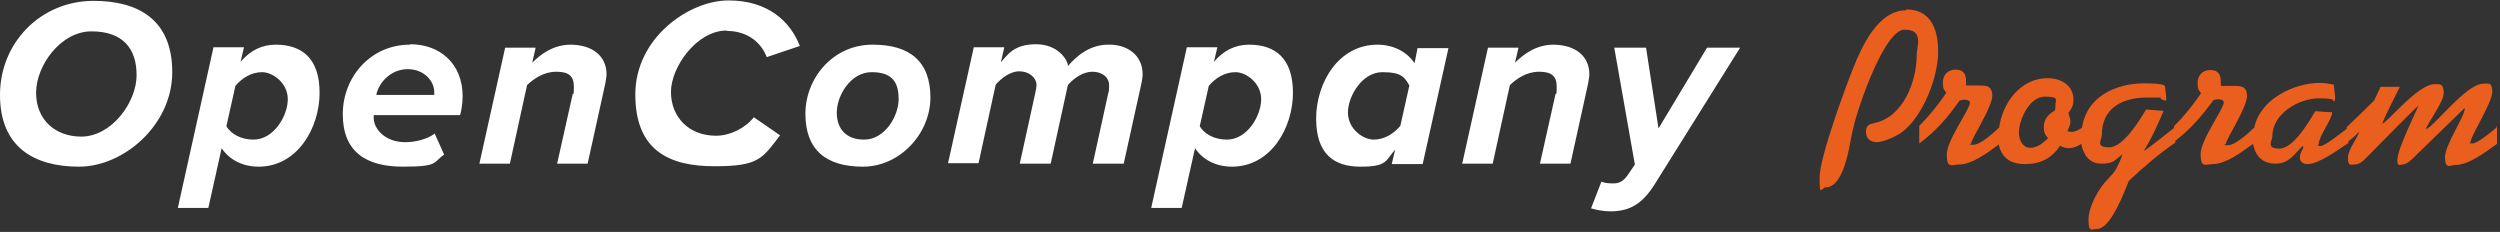
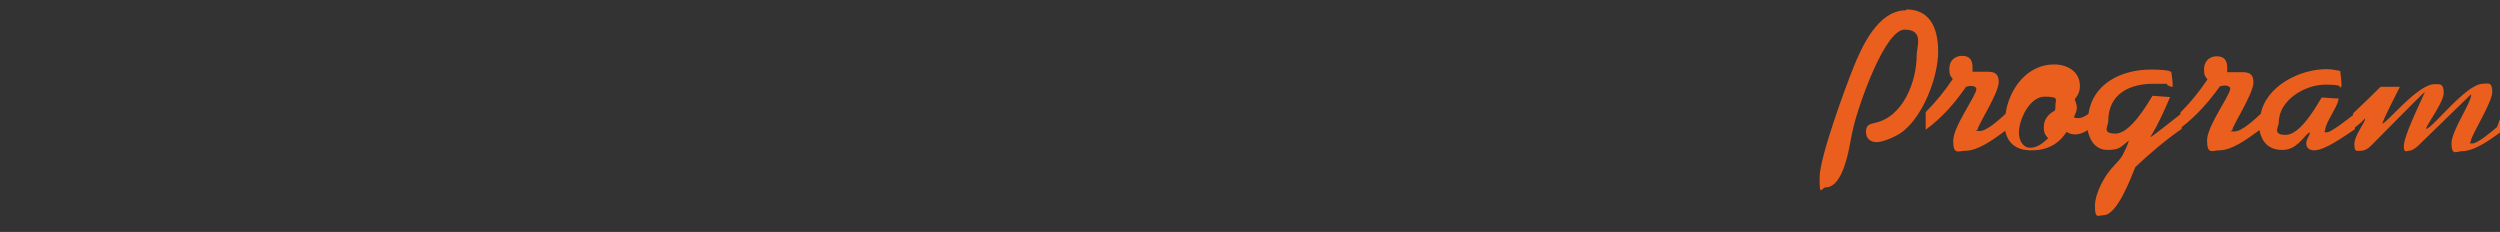
<svg xmlns="http://www.w3.org/2000/svg" version="1.1" viewBox="0 0 582 54">
  <rect x="0" y="0" width="582" height="54" fill="#333333" stroke="none" />
  <defs>
    <style>
      .cls-1 {
        fill: #eb5f1e;
      }

      .cls-1, .cls-2 {
        fill-rule: evenodd;
      }

      .cls-2 {
        fill: #fff;
      }
    </style>
  </defs>
  <g>
    <g id="_グループ_1" data-name="グループ_1">
      <g id="Program">
-         <path class="cls-1" d="M443.7,2.4c-6.5,0-10.3,8.5-12.3,13.5-1.9,4.8-7.8,20.7-7.8,25.5s.4,2.2,1.5,2.2c3.4,0,4.9-6.7,5.4-9.2.4-2.1.8-4.3,1.4-6.4,1.1-4.1,6.9-21.1,11.5-21.1s2.8,4,2.8,6c0,6-3.1,14.3-9.7,15.7-1.3.3-2.1.5-2.1,2.1s1.1,2.4,2.5,2.4,4.6-1.3,6.1-2.5c4.8-3.8,8.2-12.7,8.2-18.6s-2.2-9.8-7.4-9.8ZM581.3,29.6c-1.2,1-4.5,3.8-5.7,3.8s-.4-.2-.4-.5c0-1.3,5-9,5-11.5s-1.1-1.9-2.2-1.9c-3.9,0-11.8,10.5-13.2,10.5,0-.9,4.1-6.1,4.1-8.4s-1.1-2-2.2-2c-3.8,0-11,9-12.1,9.2.2-1,3.5-7.4,4.1-8.6h-4.5l-1.5,3.2c-2.1,2.1-4.2,4.1-6.4,6.2v.4c-1.6,1.2-5.1,4-6.1,4s-.4-.3-.4-.5c0-1.7,3-5.6,3.1-7.2,0,0,0-.2-.1-.2h-.6c-1.1,0-2.2-.2-3.2-.2l-.2.3c-1.6,2.7-5,8.4-8.2,8.4s-1.6-1.9-1.6-2.9c0-5.2,6.1-8.8,10.8-8.8s3.1.7,3.4.7.4-.3.4-.6c0-1.1-.2-2.2-.3-3.3-1.1-.2-2.1-.4-3.2-.4-6.2,0-14,3.9-15.3,10.4-1.4,1.3-4.4,4.1-6.1,4.1s-.5-.1-.5-.4c0-.9,4.9-8.4,4.9-11s-1.8-2.4-3.4-2.4h-2.7c0-.3,0-.6,0-1,0-1.5-.5-2.7-2.4-2.7s-3,1.3-3,3,.3,1.6.8,2.4c-1.9,2.8-3.9,5.3-6.3,7.7v.4c-1.6,1.3-6.1,4.8-6.9,5.3h0c0,0,0-.1,0-.1,0-.2.1-.3.2-.4,1.7-2.8,3-5.8,4.3-8.8l-4.1-.3c-1.5,2.5-5.3,8.8-8.6,8.8s-1.7-1.7-1.7-2.9c0-6.3,4.9-8.7,10.5-8.7s2.3,0,3.4.4c.3.1.6.3.9.3s.2-.2.2-.4c0-1-.2-2-.3-2.9,0-.7-3.9-.7-4.7-.7h-.1c-6.9,0-13.5,3.3-14.5,10.3-.8.6-1.6,1-2.4,1s-.6-.1-1-.2h0c.3-.7.7-1.5.7-2.2s-.3-1.3-.5-2c.8-1,1.2-1.8,1.2-3.1,0-3.4-3-5-6-5-6.3,0-10.5,5.7-11.3,11.5-1.5,1.4-4.4,4-6,4s-.5-.1-.5-.4c0-.9,4.9-8.4,4.9-11s-1.8-2.4-3.4-2.4h-2.7c0-.3,0-.6,0-1,0-1.5-.5-2.7-2.4-2.7s-3,1.3-3,3,.3,1.6.8,2.4c-1.9,2.8-3.9,5.3-6.3,7.7v4.1c3.9-2.9,6.6-6,9.4-10,.4-.1.8-.2,1.2-.2s1.2.2,1.2.7c0,1.6-5.4,8.7-5.4,12.1s1.3,2.3,2.8,2.3c3,0,6.5-2.6,9.1-4.5l.2-.2c.6,2.9,2.5,4.6,6.1,4.6s6.2-1.3,8.2-4.3c.6.4,1.3.6,2.1.6s1.9-.4,2.8-1c.5,2.4,1.8,4.6,4.7,4.6s3.1-.8,4.9-2.2h0c-.3,1.2-1,2.5-1.5,3.5-.4.7-1.2,1.6-1.8,2.2-2.3,2.3-4.6,6.5-4.6,9.6s.8,2.1,2,2.1c3.2,0,6.4-8.8,7.4-11.2,3.4-3.2,6.9-6.2,10.8-8.9v-.4c3.6-2.8,6.2-5.8,8.9-9.5.4-.1.8-.2,1.2-.2s1.2.2,1.2.7c0,1.6-5.4,8.7-5.4,12.1s1.3,2.3,2.8,2.3c3,0,6.5-2.6,9.1-4.5l.3-.2c.5,2.6,2,4.6,5.3,4.6s4.6-2.7,6.3-4.1c.1,0,.1.2.1.2,0,.6-.8,1.3-.8,2.4s.8,1.6,1.8,1.6c2.7,0,7.3-3.5,9.5-4.9v-.4c.9-.7,1.9-1.5,2.2-2,0,0,.1-.1.2-.1s0,0,0,0c0,1-2.5,3.9-2.5,5.9s.5,1.6,1.5,1.6,1.8-.6,2.5-1.3c1.1-1.1,12-12.2,12.4-12.4l-.2.5c-3.3,7.1-4.7,10.6-4.7,12.2s.7,1,1.2,1c1.1,0,2.5-1.5,3.2-2.2l11-10.7c.1-.1.2-.2.3-.2,0,2-4.6,8.4-4.6,11.4s1.3,1.8,2.4,1.8c3.1,0,6.9-2.9,9.4-4.7l.3-.2v-4.1l-.3.2ZM478.3,25.8c-1.6.8-2.5,2.2-2.5,3.7s.3,1.8,1,2.7c-1.2,1.1-2.5,2.2-4.2,2.2s-2.6-1.8-2.6-3.5c0-3.1,2.5-8.4,6-8.4s2.5.7,2.5,2,0,.8-.2,1.3Z" />
+         <path class="cls-1" d="M443.7,2.4c-6.5,0-10.3,8.5-12.3,13.5-1.9,4.8-7.8,20.7-7.8,25.5s.4,2.2,1.5,2.2c3.4,0,4.9-6.7,5.4-9.2.4-2.1.8-4.3,1.4-6.4,1.1-4.1,6.9-21.1,11.5-21.1s2.8,4,2.8,6c0,6-3.1,14.3-9.7,15.7-1.3.3-2.1.5-2.1,2.1s1.1,2.4,2.5,2.4,4.6-1.3,6.1-2.5c4.8-3.8,8.2-12.7,8.2-18.6s-2.2-9.8-7.4-9.8ZM581.3,29.6c-1.2,1-4.5,3.8-5.7,3.8s-.4-.2-.4-.5c0-1.3,5-9,5-11.5s-1.1-1.9-2.2-1.9c-3.9,0-11.8,10.5-13.2,10.5,0-.9,4.1-6.1,4.1-8.4s-1.1-2-2.2-2c-3.8,0-11,9-12.1,9.2.2-1,3.5-7.4,4.1-8.6h-4.5c-2.1,2.1-4.2,4.1-6.4,6.2v.4c-1.6,1.2-5.1,4-6.1,4s-.4-.3-.4-.5c0-1.7,3-5.6,3.1-7.2,0,0,0-.2-.1-.2h-.6c-1.1,0-2.2-.2-3.2-.2l-.2.3c-1.6,2.7-5,8.4-8.2,8.4s-1.6-1.9-1.6-2.9c0-5.2,6.1-8.8,10.8-8.8s3.1.7,3.4.7.4-.3.4-.6c0-1.1-.2-2.2-.3-3.3-1.1-.2-2.1-.4-3.2-.4-6.2,0-14,3.9-15.3,10.4-1.4,1.3-4.4,4.1-6.1,4.1s-.5-.1-.5-.4c0-.9,4.9-8.4,4.9-11s-1.8-2.4-3.4-2.4h-2.7c0-.3,0-.6,0-1,0-1.5-.5-2.7-2.4-2.7s-3,1.3-3,3,.3,1.6.8,2.4c-1.9,2.8-3.9,5.3-6.3,7.7v.4c-1.6,1.3-6.1,4.8-6.9,5.3h0c0,0,0-.1,0-.1,0-.2.1-.3.2-.4,1.7-2.8,3-5.8,4.3-8.8l-4.1-.3c-1.5,2.5-5.3,8.8-8.6,8.8s-1.7-1.7-1.7-2.9c0-6.3,4.9-8.7,10.5-8.7s2.3,0,3.4.4c.3.1.6.3.9.3s.2-.2.2-.4c0-1-.2-2-.3-2.9,0-.7-3.9-.7-4.7-.7h-.1c-6.9,0-13.5,3.3-14.5,10.3-.8.6-1.6,1-2.4,1s-.6-.1-1-.2h0c.3-.7.7-1.5.7-2.2s-.3-1.3-.5-2c.8-1,1.2-1.8,1.2-3.1,0-3.4-3-5-6-5-6.3,0-10.5,5.7-11.3,11.5-1.5,1.4-4.4,4-6,4s-.5-.1-.5-.4c0-.9,4.9-8.4,4.9-11s-1.8-2.4-3.4-2.4h-2.7c0-.3,0-.6,0-1,0-1.5-.5-2.7-2.4-2.7s-3,1.3-3,3,.3,1.6.8,2.4c-1.9,2.8-3.9,5.3-6.3,7.7v4.1c3.9-2.9,6.6-6,9.4-10,.4-.1.8-.2,1.2-.2s1.2.2,1.2.7c0,1.6-5.4,8.7-5.4,12.1s1.3,2.3,2.8,2.3c3,0,6.5-2.6,9.1-4.5l.2-.2c.6,2.9,2.5,4.6,6.1,4.6s6.2-1.3,8.2-4.3c.6.4,1.3.6,2.1.6s1.9-.4,2.8-1c.5,2.4,1.8,4.6,4.7,4.6s3.1-.8,4.9-2.2h0c-.3,1.2-1,2.5-1.5,3.5-.4.7-1.2,1.6-1.8,2.2-2.3,2.3-4.6,6.5-4.6,9.6s.8,2.1,2,2.1c3.2,0,6.4-8.8,7.4-11.2,3.4-3.2,6.9-6.2,10.8-8.9v-.4c3.6-2.8,6.2-5.8,8.9-9.5.4-.1.8-.2,1.2-.2s1.2.2,1.2.7c0,1.6-5.4,8.7-5.4,12.1s1.3,2.3,2.8,2.3c3,0,6.5-2.6,9.1-4.5l.3-.2c.5,2.6,2,4.6,5.3,4.6s4.6-2.7,6.3-4.1c.1,0,.1.2.1.2,0,.6-.8,1.3-.8,2.4s.8,1.6,1.8,1.6c2.7,0,7.3-3.5,9.5-4.9v-.4c.9-.7,1.9-1.5,2.2-2,0,0,.1-.1.2-.1s0,0,0,0c0,1-2.5,3.9-2.5,5.9s.5,1.6,1.5,1.6,1.8-.6,2.5-1.3c1.1-1.1,12-12.2,12.4-12.4l-.2.5c-3.3,7.1-4.7,10.6-4.7,12.2s.7,1,1.2,1c1.1,0,2.5-1.5,3.2-2.2l11-10.7c.1-.1.2-.2.3-.2,0,2-4.6,8.4-4.6,11.4s1.3,1.8,2.4,1.8c3.1,0,6.9-2.9,9.4-4.7l.3-.2v-4.1l-.3.2ZM478.3,25.8c-1.6.8-2.5,2.2-2.5,3.7s.3,1.8,1,2.7c-1.2,1.1-2.5,2.2-4.2,2.2s-2.6-1.8-2.6-3.5c0-3.1,2.5-8.4,6-8.4s2.5.7,2.5,2,0,.8-.2,1.3Z" />
      </g>
      <g id="internship">
-         <path class="cls-2" d="M21.8.2C9.5.2,0,9.9,0,22.1s8,16.7,18.4,16.7,21.7-9.7,21.7-22S32.1.2,21.8.2ZM18.9,31.8c-6,0-10.5-3.9-10.5-10.2s5.7-14.3,12.9-14.3,10.5,3.9,10.5,10.2-5.8,14.3-12.9,14.3ZM64.2,10.4c-3.2,0-5.9,1.3-8.2,4l.8-3.4h-7.1l-8.3,37.4h7.1l3.1-13.9c1.8,2.7,4.9,4.3,8.6,4.3,9.1,0,14.2-9.1,14.2-17.2s-4.2-11.2-10.2-11.2ZM59,32.5c-2.9,0-5.2-1.3-6.3-3.1l2.1-9.4c1.5-1.8,3.7-3.2,6.2-3.2s6,2.5,6,6.3-3.2,9.4-8,9.4ZM95.4,10.4c-9,0-15.6,7.4-15.6,16.2s5.5,12.2,14,12.2,6.9-1,9.6-2.8l-2.2-4.9c-1.7,1.3-4.5,2-6.8,2-5,0-7.4-3.3-7.4-5.6v-.7h20.1c.3-.9.6-2.8.6-4.4,0-7.6-5.3-12.1-12.2-12.1ZM101.2,22.1h-13.6c.6-3,3.5-6,7.3-6s6.2,2.7,6.2,5.4v.6ZM132.9,10.4c-4,0-6.9,2.1-9,4.2l.8-3.5h-7.1l-6,27h7.1l4-18.3c1.6-1.5,3.9-3.1,6.8-3.1s4.1,1,4.1,3.5-.2,1.3-.3,1.8l-3.6,16.1h7.1l4.1-18.6c.1-.6.3-1.7.3-2.2,0-4.2-3.2-6.9-8.5-6.9ZM169.2,7.2c4.3,0,7.8,2.2,9.3,6.1l7.7-2.6c-2.2-5.7-7.4-10.6-16.6-10.6s-21.7,8.7-21.7,21.9,8.1,16.7,18.4,16.7,11.1-1.7,15.3-7.2l-6.1-4.2c-2.1,2.6-5.6,4.3-8.8,4.3-6.4,0-10.5-4.4-10.5-10.2s6-14.3,13-14.3ZM203.1,10.4c-9.1,0-15.6,7.7-15.6,16.1s4.8,12.3,13.4,12.3,15.7-7.7,15.7-16.1-4.8-12.3-13.4-12.3ZM201.1,32.5c-4,0-6.3-2.4-6.3-6.3s3.2-9.4,8.1-9.4,6.3,2.4,6.3,6.3-3.2,9.4-8,9.4ZM258,10.4c-4.1,0-7.2,2.4-9.4,5v-.2c0-1-2.1-4.9-7.4-4.9s-6.7,2.6-8.2,4.2l.8-3.5h-7.1l-6,27h7.1l4-18.3c1.3-1.5,3.4-3.1,5.5-3.1s3.9,1.3,4,3.1c0,.7-.2,1.4-.3,2l-3.6,16.4h7.2l4-18.3c1.4-1.6,3.5-3.1,5.7-3.1s3.9,1.2,3.9,3.2-.2,1.5-.2,1.8l-3.6,16.4h7.2l4.1-18.6c.1-.4.3-1.5.3-2.2,0-4.5-3.6-6.9-7.7-6.9ZM290.8,10.4c-3.2,0-5.9,1.3-8.2,4l.8-3.4h-7.1l-8.3,37.4h7.1l3.1-13.9c1.8,2.7,4.9,4.3,8.6,4.3,9.1,0,14.2-9.1,14.2-17.2s-4.2-11.2-10.2-11.2ZM285.6,32.5c-2.9,0-5.2-1.3-6.3-3.1l2.1-9.4c1.5-1.8,3.7-3.2,6.2-3.2s6,2.5,6,6.3-3.2,9.4-8,9.4ZM329.3,14.7c-1.8-2.7-5-4.3-8.6-4.3-9.2,0-14.3,9-14.3,17.2s4.1,11.2,10.3,11.2,5.8-1.3,8.1-4l-.8,3.4h7.2l6-27h-7.2l-.7,3.6ZM326,29.3c-1.5,1.8-3.7,3.2-6.2,3.2s-6-2.5-6-6.3,3.3-9.4,8-9.4,5.2,1.3,6.3,3.1l-2.1,9.4ZM361.7,10.4c-4,0-6.9,2.1-9,4.2l.8-3.5h-7.1l-6,27h7.1l4-18.3c1.6-1.5,3.9-3.1,6.8-3.1s4.1,1,4.1,3.5-.2,1.3-.3,1.8l-3.6,16.1h7.1l4.1-18.6c.1-.6.3-1.7.3-2.2,0-4.2-3.2-6.9-8.5-6.9ZM397.4,11.1l-11.3,18.8-2.9-18.8h-7.4l4.8,27.2-1.7,2.5c-1,1.4-1.9,1.9-3.4,1.9s-2.1-.2-2.7-.4l-2.4,6.2c1.3.4,3,.7,4.5.7,4.5,0,7.5-1.7,10.5-6.6l19.7-31.5h-7.8Z" />
-       </g>
+         </g>
    </g>
  </g>
</svg>